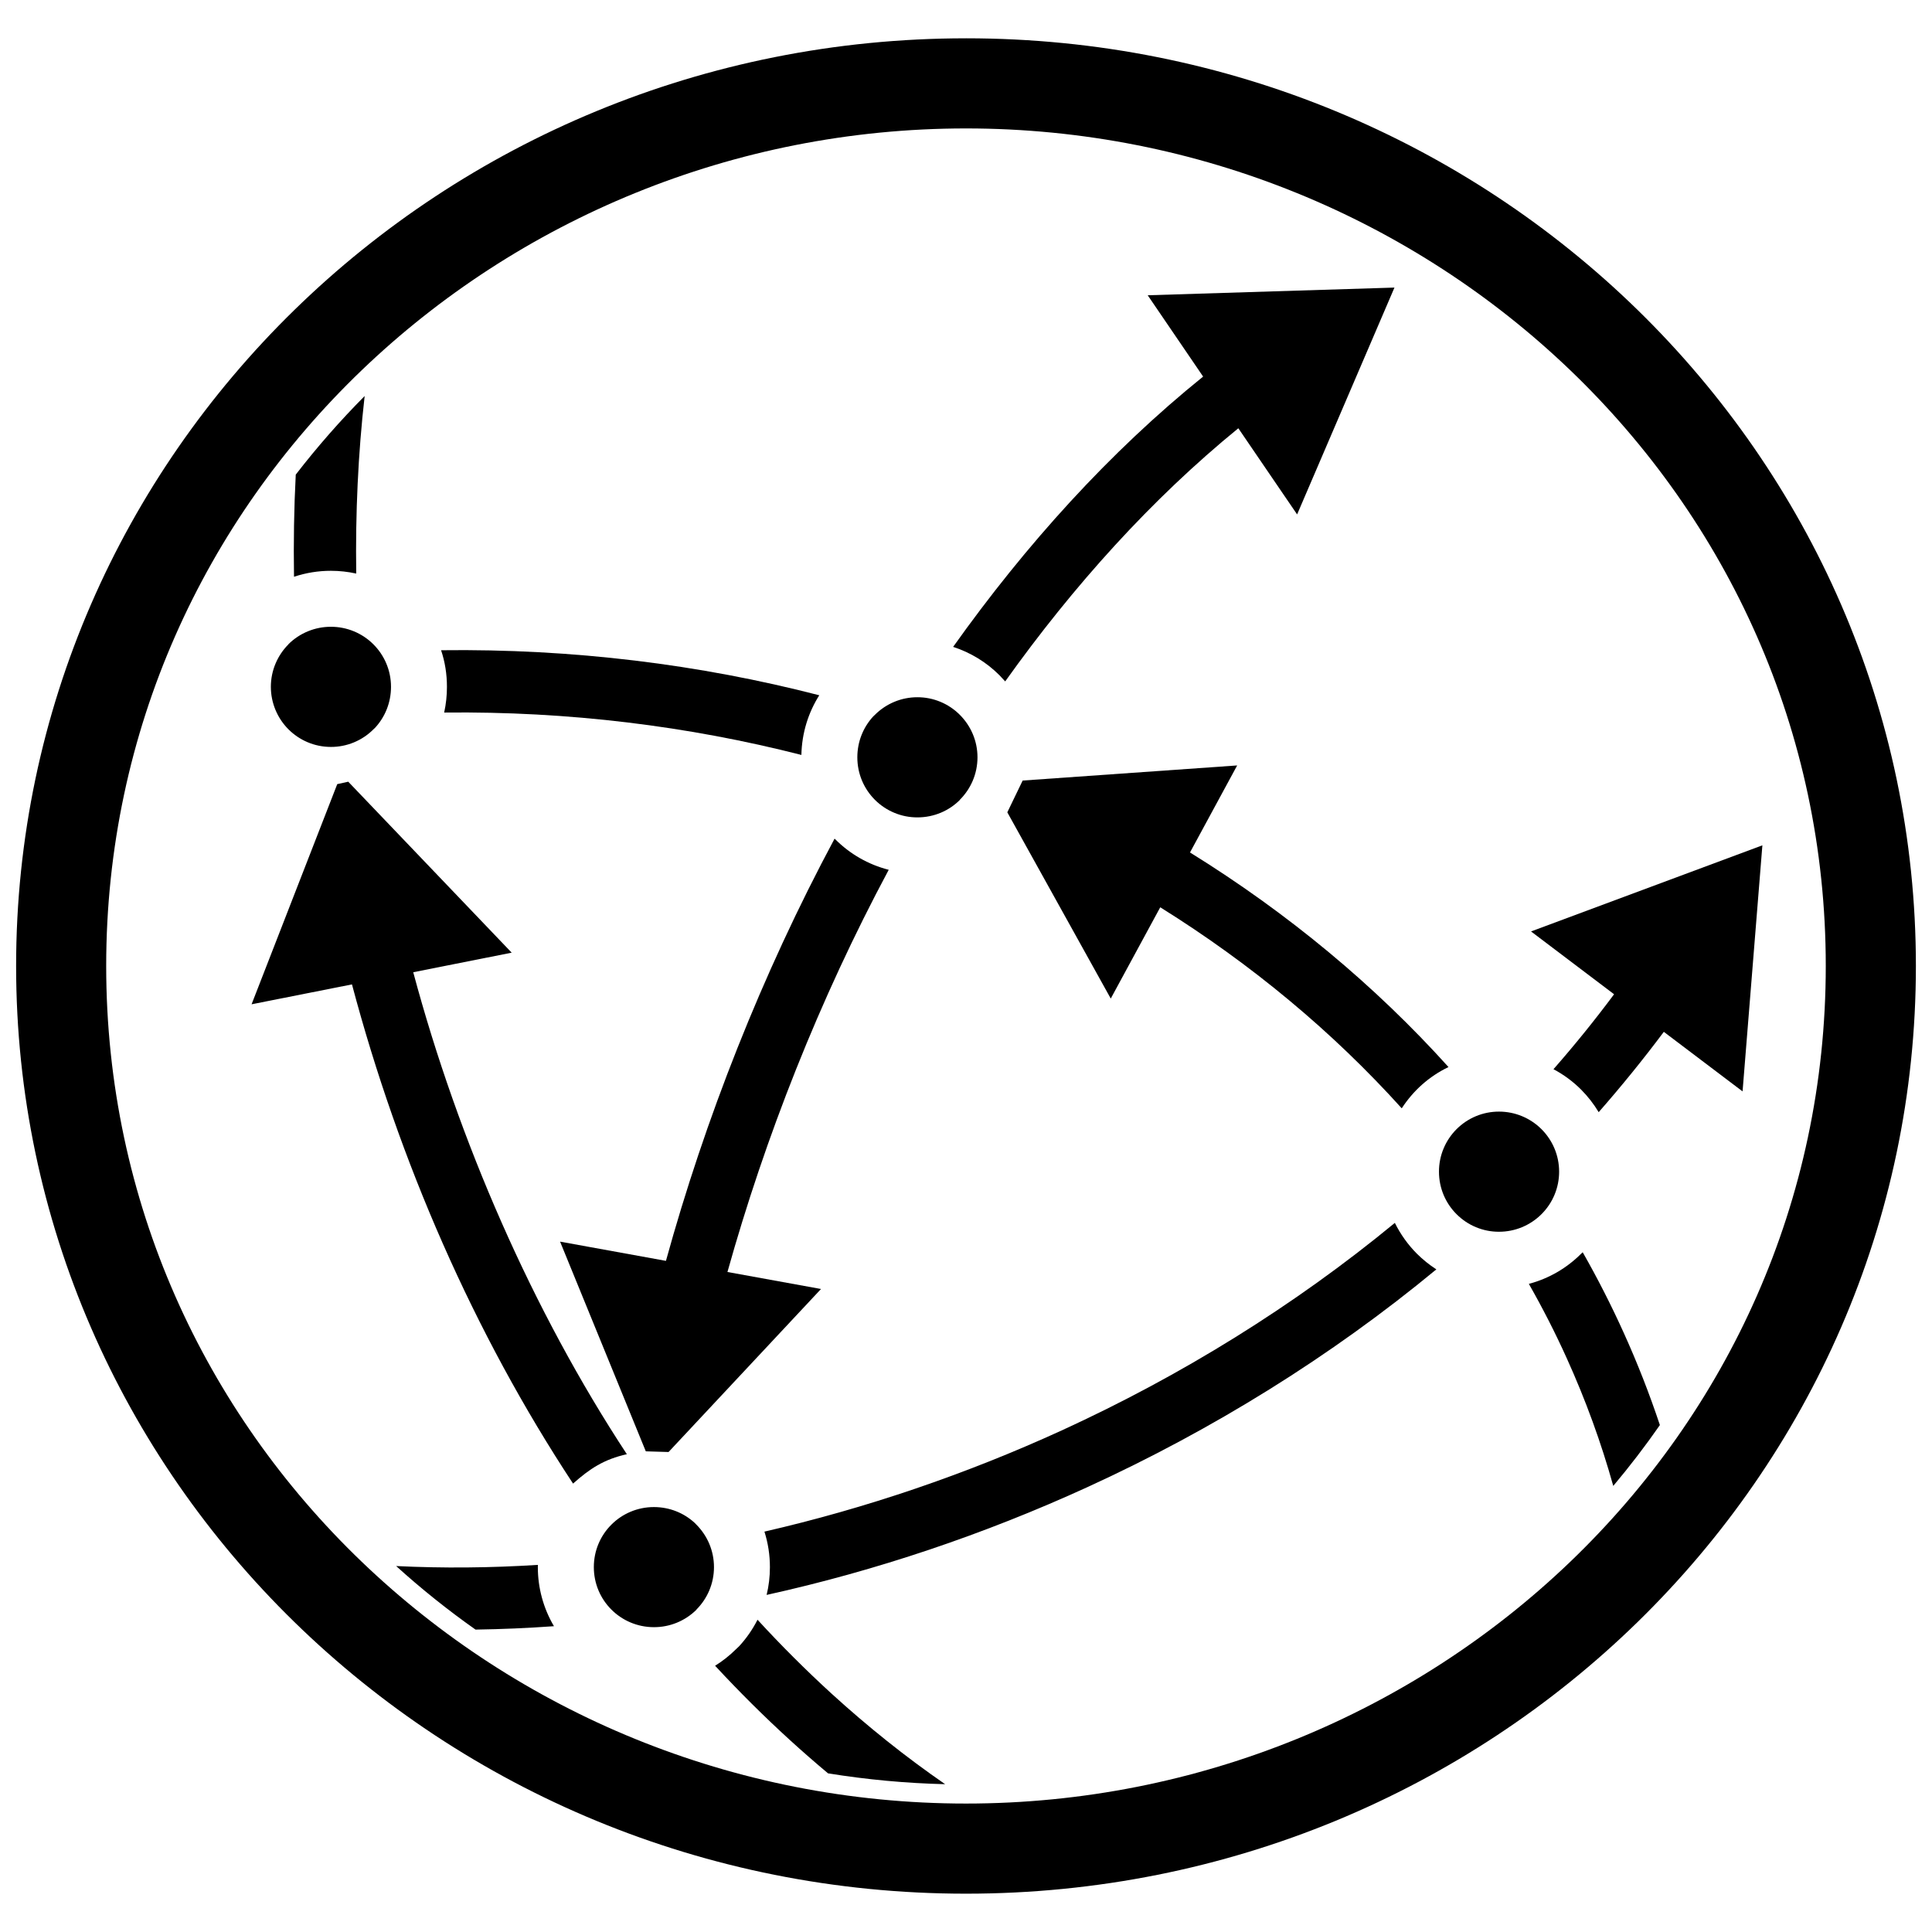
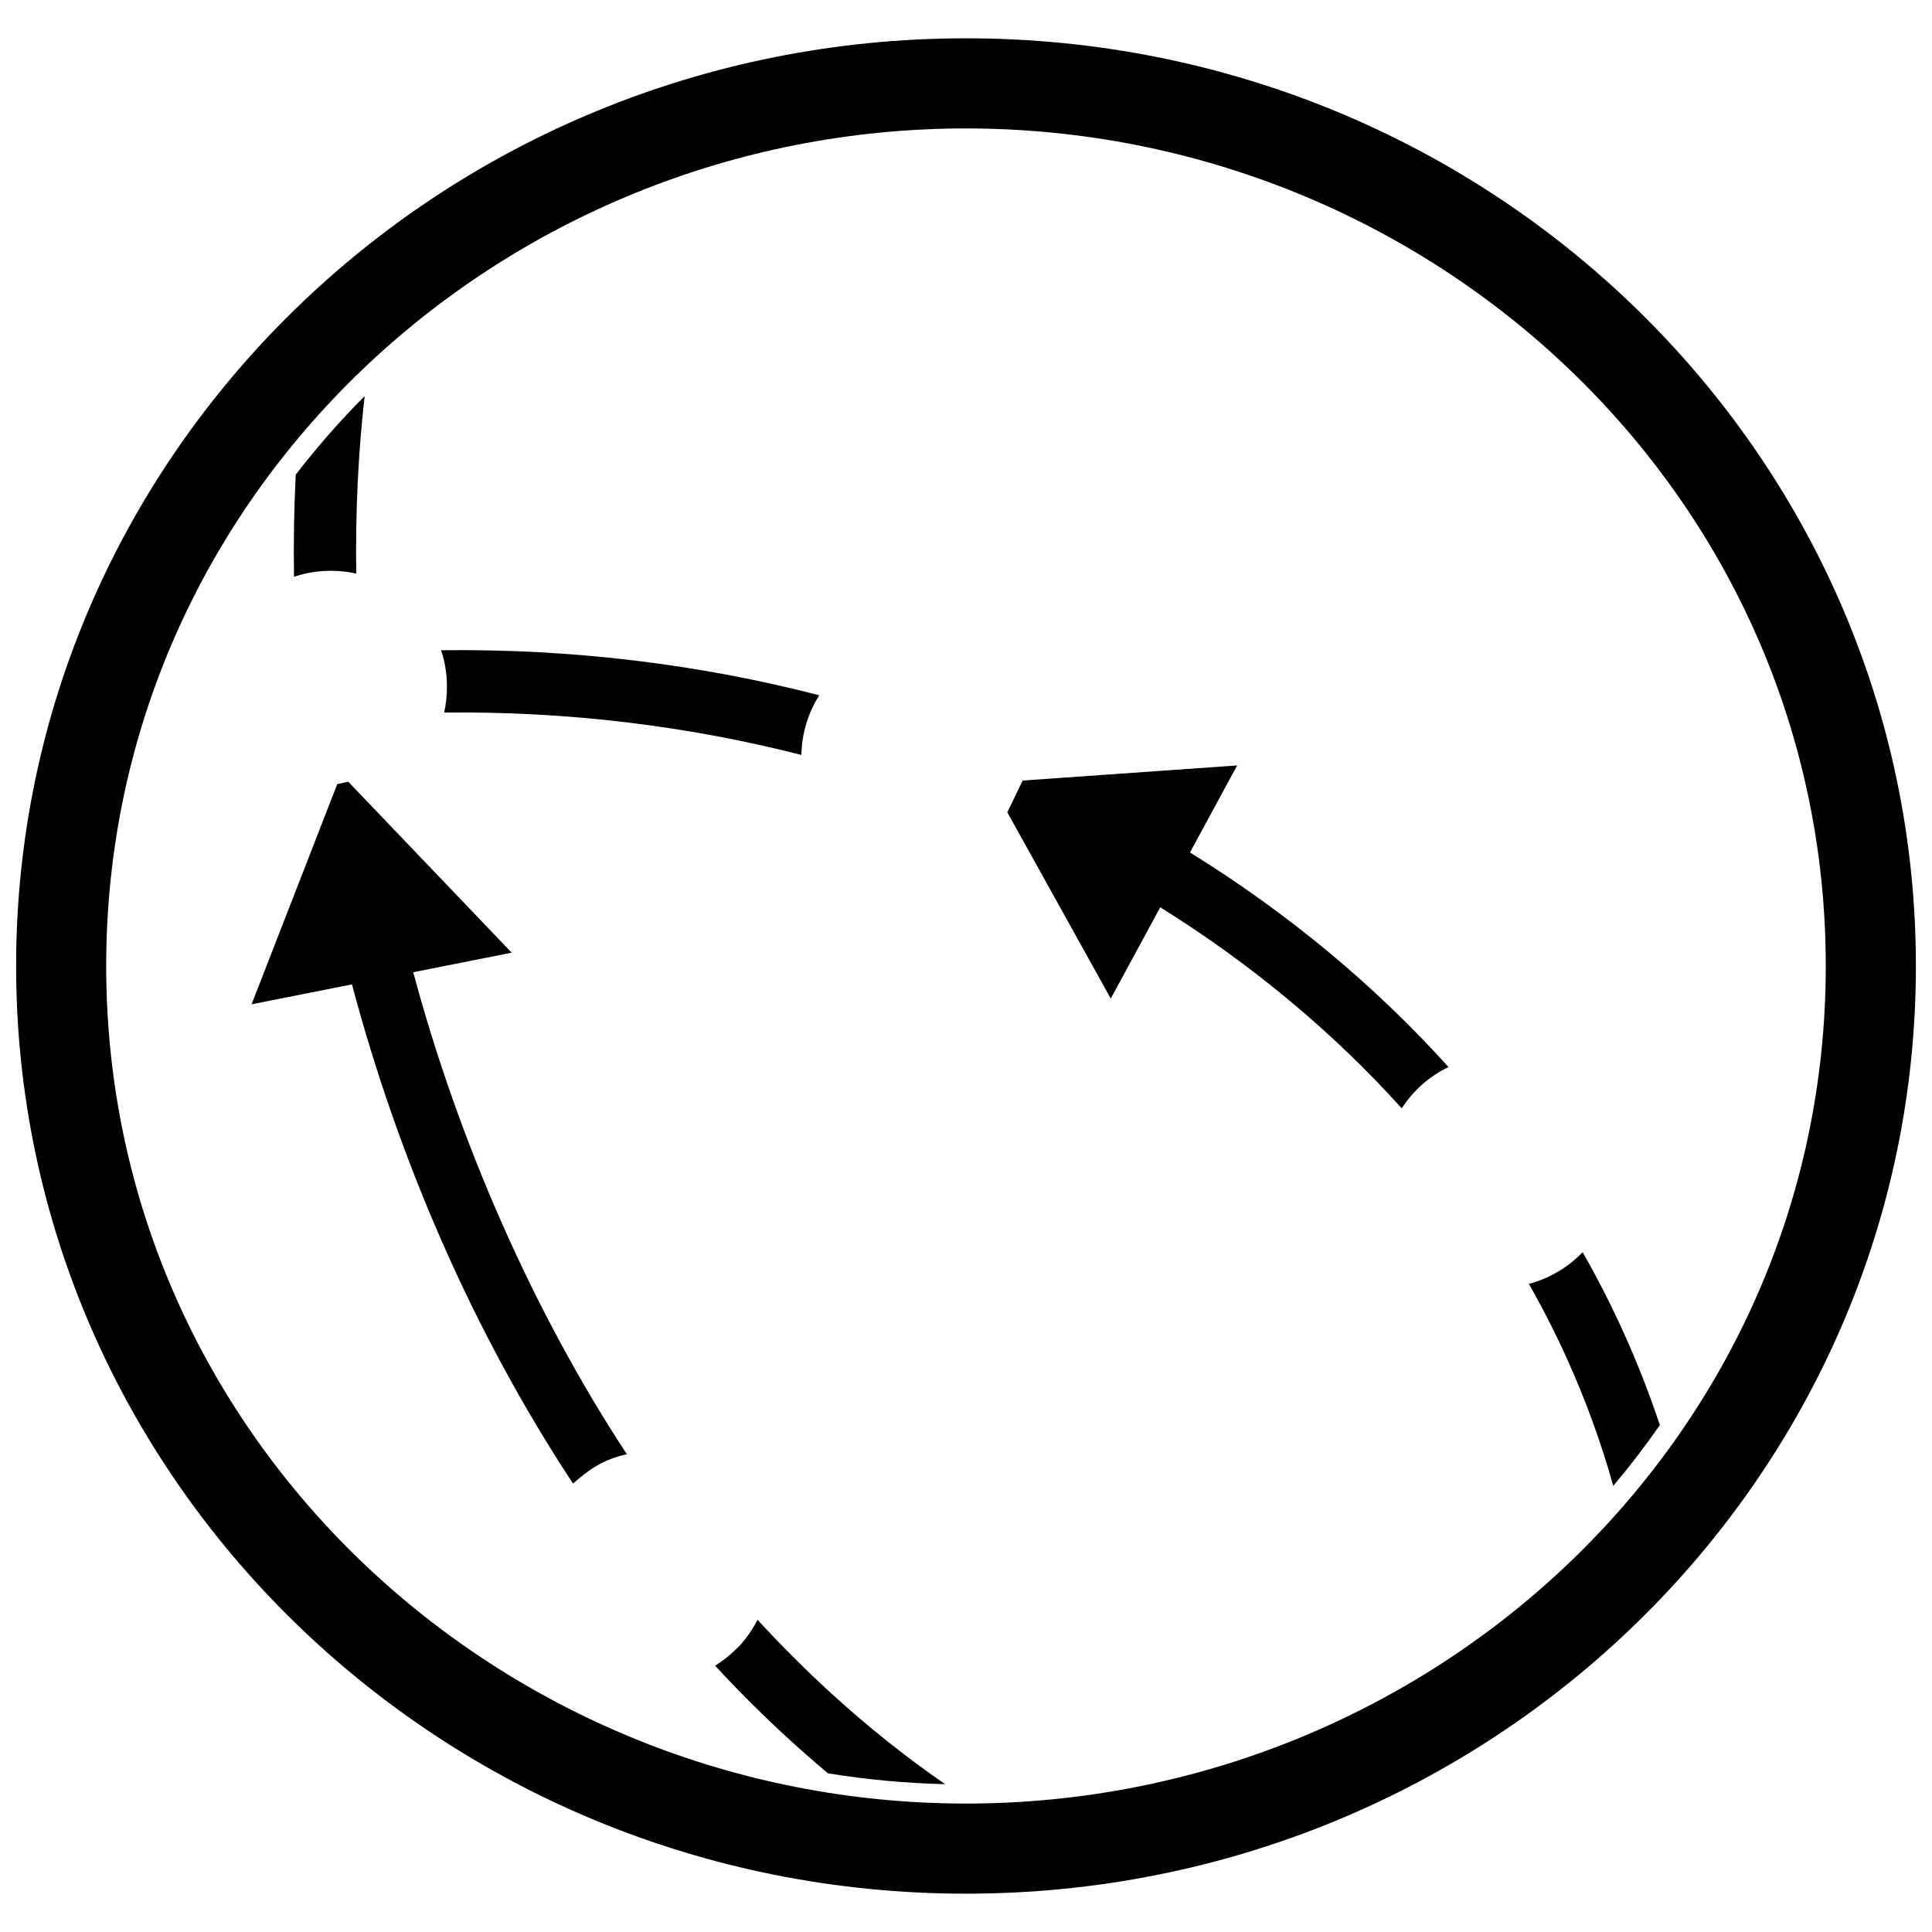
<svg xmlns="http://www.w3.org/2000/svg" width="200" height="200" viewBox="0 0 200 200" fill="none">
-   <path d="M49.225 168.695C46.355 166.67 43.611 164.474 41.008 162.117C45.851 162.353 50.754 162.308 55.682 161.997C55.682 162.072 55.677 162.152 55.677 162.227C55.675 164.379 56.252 166.491 57.346 168.344C54.643 168.538 51.935 168.655 49.225 168.695ZM79.135 158.552C89.598 156.151 99.96 152.627 109.902 148.08C122.26 142.419 133.961 135.19 144.394 126.593C144.985 127.78 145.753 128.858 146.68 129.786C147.292 130.394 147.966 130.936 148.69 131.405C137.771 140.434 125.518 148.019 112.574 153.945C101.866 158.843 90.671 162.609 79.36 165.105C79.586 164.183 79.701 163.22 79.701 162.227C79.702 160.981 79.511 159.741 79.135 158.553V158.552ZM160.818 110.68C163.012 108.18 165.104 105.593 167.089 102.925L158.492 96.422L182.441 87.508L180.39 112.981L172.238 106.815C170.108 109.667 167.851 112.444 165.495 115.132C164.985 114.283 164.374 113.498 163.675 112.795C162.833 111.954 161.87 111.243 160.818 110.685V110.68ZM67.694 168.444C69.345 168.448 70.929 167.797 72.1 166.634L72.091 166.624C73.214 165.501 73.911 163.947 73.911 162.227C73.911 160.507 73.209 158.954 72.091 157.831L71.92 157.655C70.818 156.632 69.324 156.011 67.694 156.011C65.975 156.01 64.41 156.707 63.292 157.83C62.164 158.953 61.473 160.508 61.473 162.227C61.473 163.946 62.164 165.501 63.292 166.624C64.411 167.747 65.975 168.444 67.694 168.444Z" fill="black" />
  <path d="M100.001 13.295C148.214 13.295 189.003 51.217 189.003 99.997C189.003 148.782 148.219 186.703 100 186.703C51.782 186.703 10.993 148.777 10.993 99.997C10.993 51.221 51.782 13.296 100.001 13.295ZM100.001 3.965L100 3.966C45.696 3.966 1.668 46.96 1.668 99.997C1.668 153.039 45.696 196.033 100 196.033C154.305 196.033 198.333 153.038 198.333 99.997C198.333 46.96 154.305 3.965 100.001 3.965Z" fill="black" />
-   <path d="M155.173 127.51C155.991 127.512 156.8 127.352 157.556 127.039C158.311 126.727 158.997 126.269 159.575 125.691C160.154 125.115 160.614 124.43 160.927 123.675C161.24 122.92 161.401 122.111 161.4 121.294C161.4 119.575 160.703 118.02 159.575 116.892C158.997 116.314 158.311 115.856 157.555 115.544C156.8 115.232 155.99 115.072 155.173 115.073C154.357 115.072 153.549 115.232 152.795 115.544C152.042 115.856 151.357 116.315 150.781 116.892C150.203 117.47 149.744 118.156 149.432 118.912C149.119 119.667 148.96 120.477 148.962 121.294C148.962 123.008 149.653 124.568 150.781 125.691C151.357 126.269 152.041 126.728 152.795 127.04C153.549 127.353 154.357 127.513 155.173 127.511L155.173 127.51ZM94.968 84.616C96.698 84.616 98.252 83.924 99.369 82.806L99.36 82.796C100.488 81.673 101.189 80.114 101.189 78.4C101.19 76.679 100.488 75.126 99.36 73.998C98.784 73.42 98.1 72.961 97.346 72.649C96.592 72.336 95.784 72.176 94.968 72.178C94.151 72.177 93.342 72.337 92.588 72.649C91.833 72.962 91.148 73.42 90.571 73.998L90.401 74.158C89.373 75.271 88.751 76.755 88.751 78.4C88.751 80.114 89.443 81.673 90.571 82.797C91.148 83.375 91.833 83.833 92.588 84.145C93.342 84.458 94.151 84.618 94.968 84.616V84.616ZM34.261 77.322C35.078 77.323 35.886 77.163 36.641 76.85C37.395 76.538 38.081 76.08 38.657 75.502L38.833 75.336C39.856 74.228 40.477 72.74 40.477 71.1C40.477 69.38 39.781 67.827 38.657 66.703C38.08 66.126 37.395 65.668 36.64 65.355C35.886 65.043 35.077 64.883 34.26 64.884C32.61 64.88 31.025 65.531 29.854 66.693L29.858 66.703C28.741 67.827 28.039 69.386 28.039 71.1C28.041 72.749 28.695 74.329 29.858 75.497C30.987 76.625 32.541 77.322 34.26 77.322L34.261 77.322ZM134.277 53.253L128.191 44.333C119.207 51.663 111.136 60.617 104.057 70.539C103.865 70.322 103.667 70.109 103.465 69.902C102.121 68.557 100.476 67.55 98.668 66.964C106.208 56.37 114.861 46.8 124.547 38.984L118.811 30.566L144.354 29.77L134.277 53.253ZM66.853 150.241L69.209 150.312L84.991 133.436L75.305 131.676C79.191 117.79 84.795 103.501 92 90.041C89.869 89.499 87.974 88.391 86.475 86.892L86.395 86.817C78.835 100.924 72.964 115.935 68.938 130.524L57.979 128.533L66.853 150.241Z" fill="black" />
  <path d="M97.84 184.699C93.778 184.602 89.728 184.226 85.717 183.576C84.369 182.448 83.045 181.292 81.746 180.107C79.08 177.676 76.508 175.114 74.026 172.437C74.813 171.951 75.535 171.374 76.187 170.728L76.522 170.411C77.276 169.59 77.914 168.669 78.418 167.674C80.864 170.338 83.425 172.894 86.093 175.335C89.828 178.738 93.749 181.877 97.84 184.699L97.84 184.699ZM30.616 49.133C32.823 46.275 35.205 43.558 37.749 40.996C37.068 46.977 36.787 53.128 36.877 59.375C36.017 59.185 35.14 59.09 34.26 59.089C32.96 59.087 31.668 59.296 30.435 59.706C30.38 56.151 30.435 52.622 30.616 49.138L30.616 49.133ZM64.897 150.538C62.526 151.065 61.052 152.038 59.322 153.581C49.044 137.985 41.303 120.208 36.436 101.904L26.043 103.964L34.912 81.173L36.05 80.922L52.97 98.62L42.778 100.645C47.46 118.092 55.13 135.684 64.892 150.539L64.897 150.538ZM171.832 147.52C170.32 149.693 168.709 151.796 167.004 153.822C165.747 149.314 164.137 144.908 162.202 140.632C161.019 138.005 159.7 135.428 158.266 132.906C160.352 132.355 162.202 131.262 163.676 129.788L163.841 129.633C165.387 132.347 166.806 135.133 168.092 137.98C169.503 141.095 170.751 144.282 171.832 147.526L171.832 147.52ZM145.106 114.732C137.987 106.836 129.569 99.818 120.109 93.922L114.985 103.372L104.277 84.091L105.866 80.802L128.071 79.238L123.188 88.247C133.315 94.519 142.338 102.014 149.948 110.461C147.938 111.428 146.319 112.878 145.106 114.733V114.732ZM82.961 78.15C71.274 75.167 58.855 73.618 45.981 73.763C46.172 72.889 46.268 71.997 46.267 71.102C46.268 69.778 46.062 68.504 45.661 67.312C59.292 67.141 72.442 68.78 84.81 71.974C83.678 73.763 83.005 75.884 82.96 78.15H82.961V78.15Z" fill="black" />
</svg>